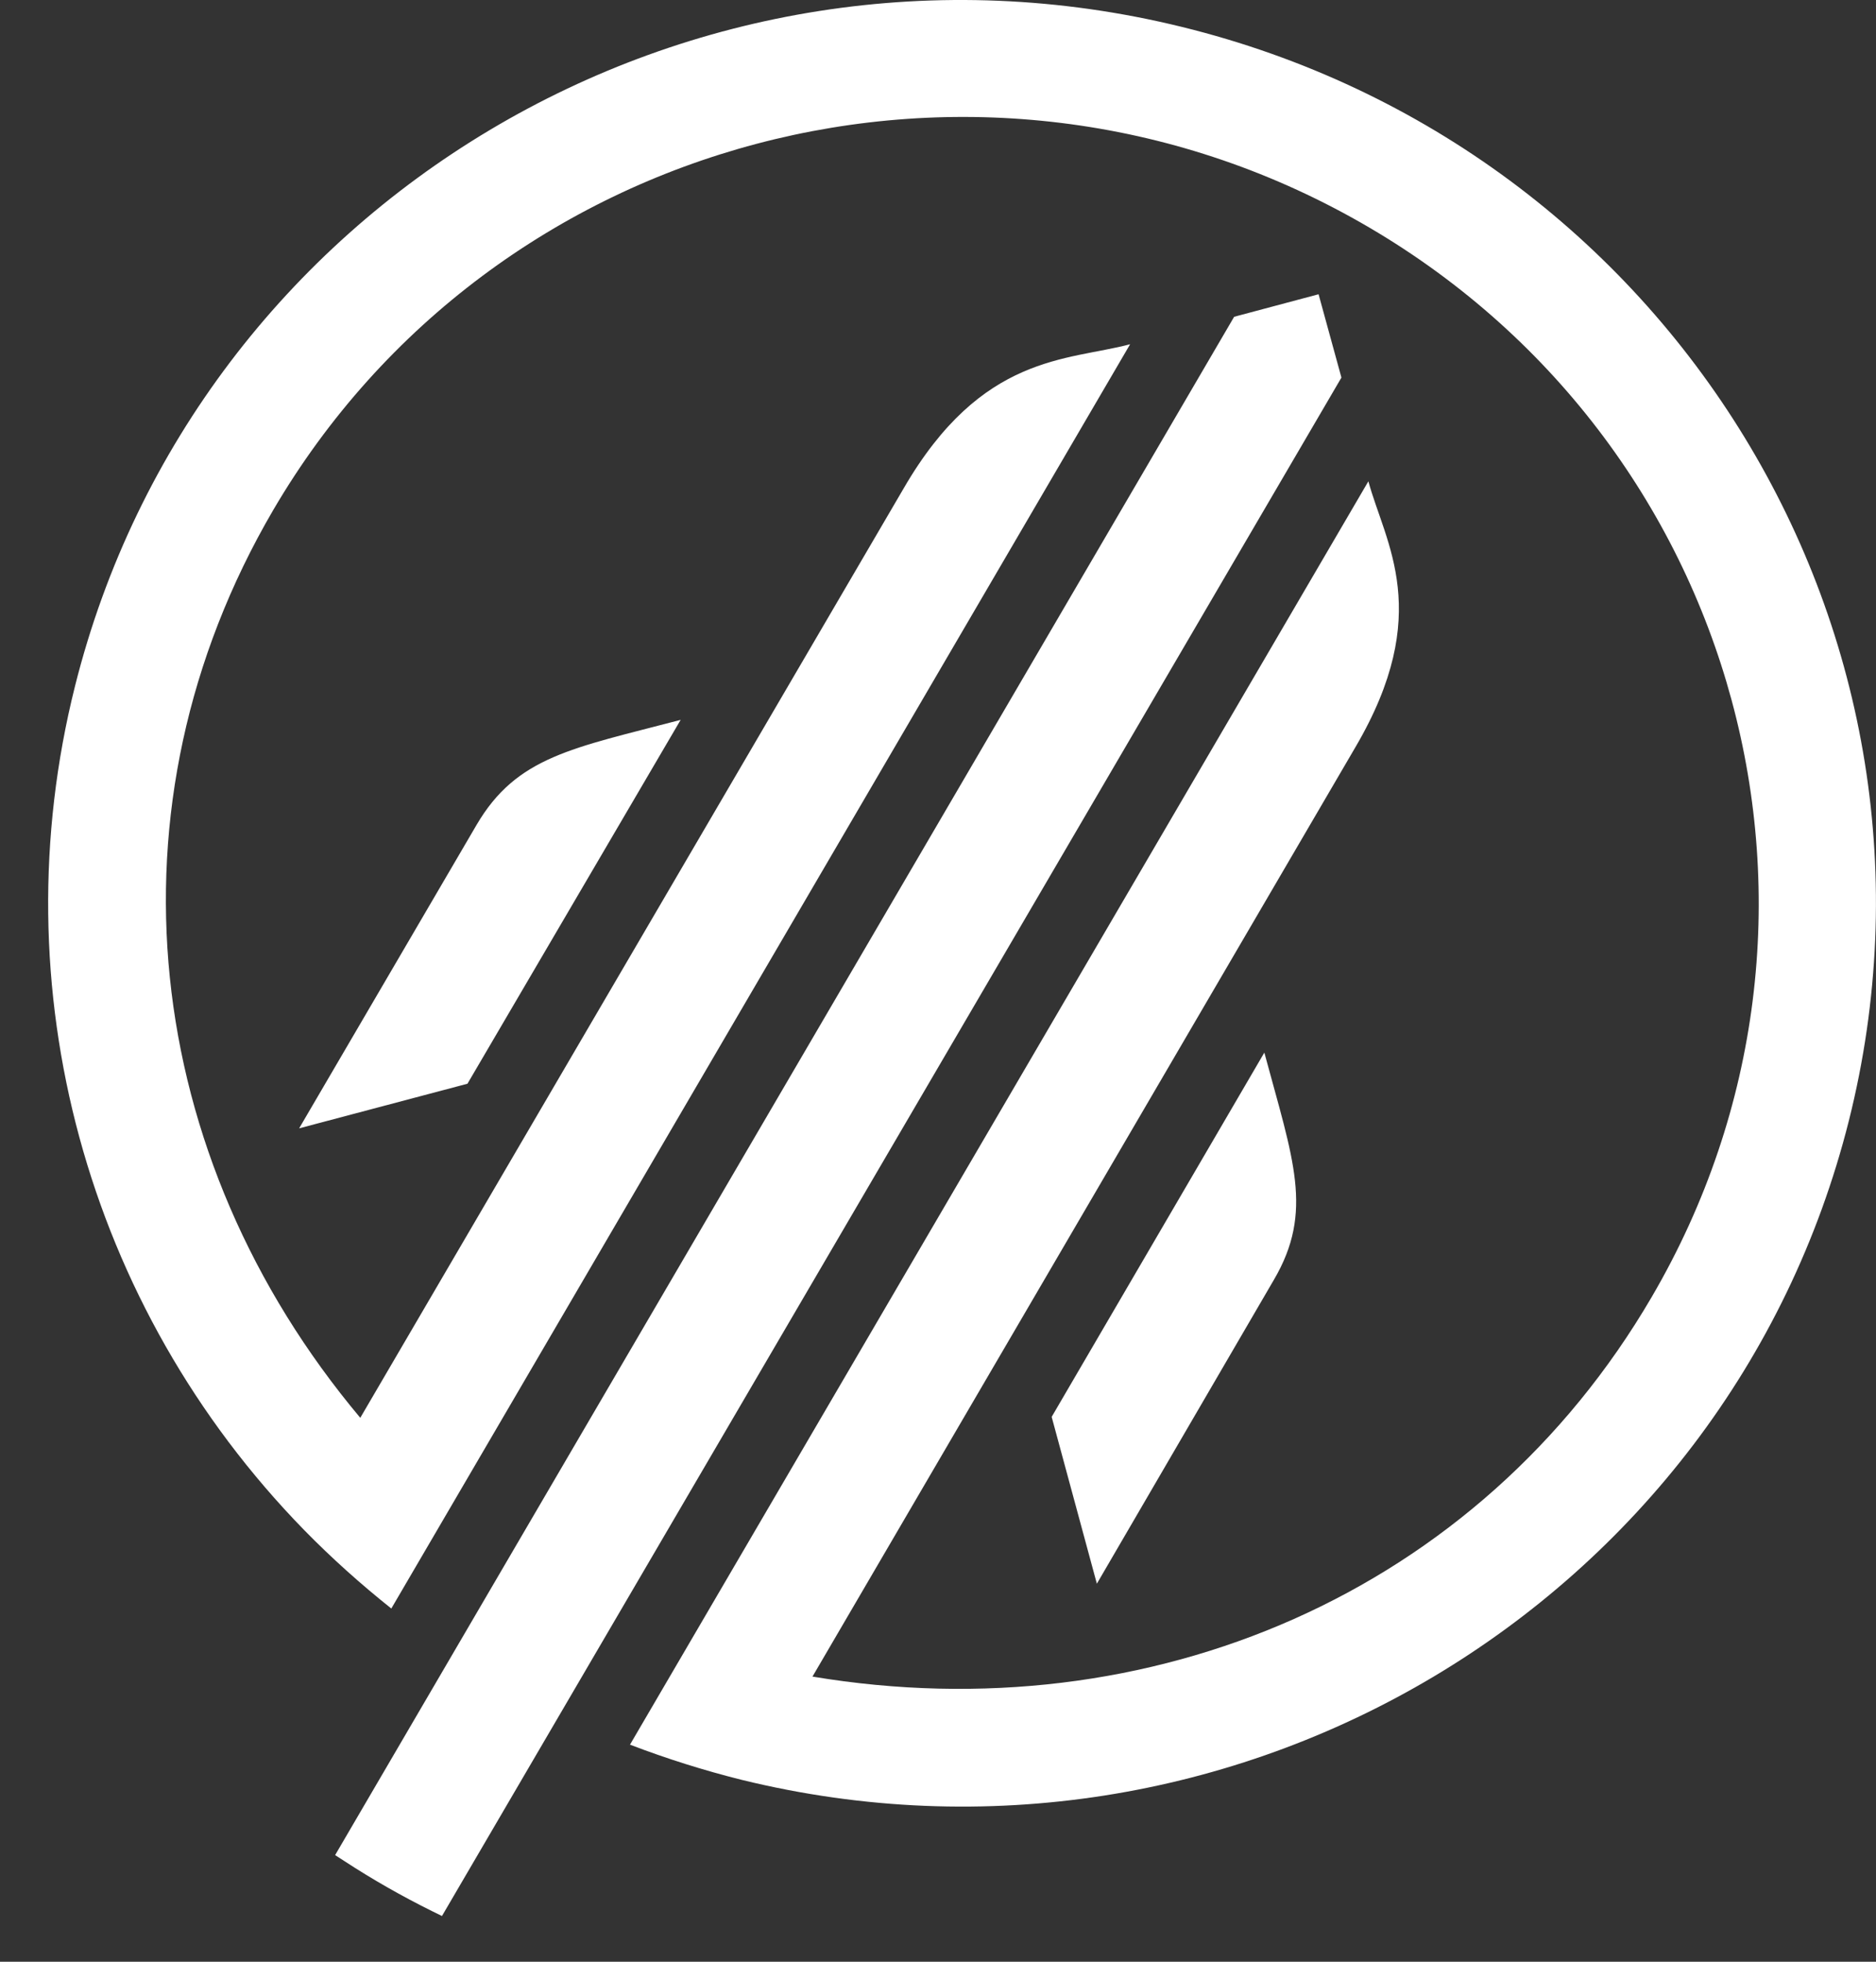
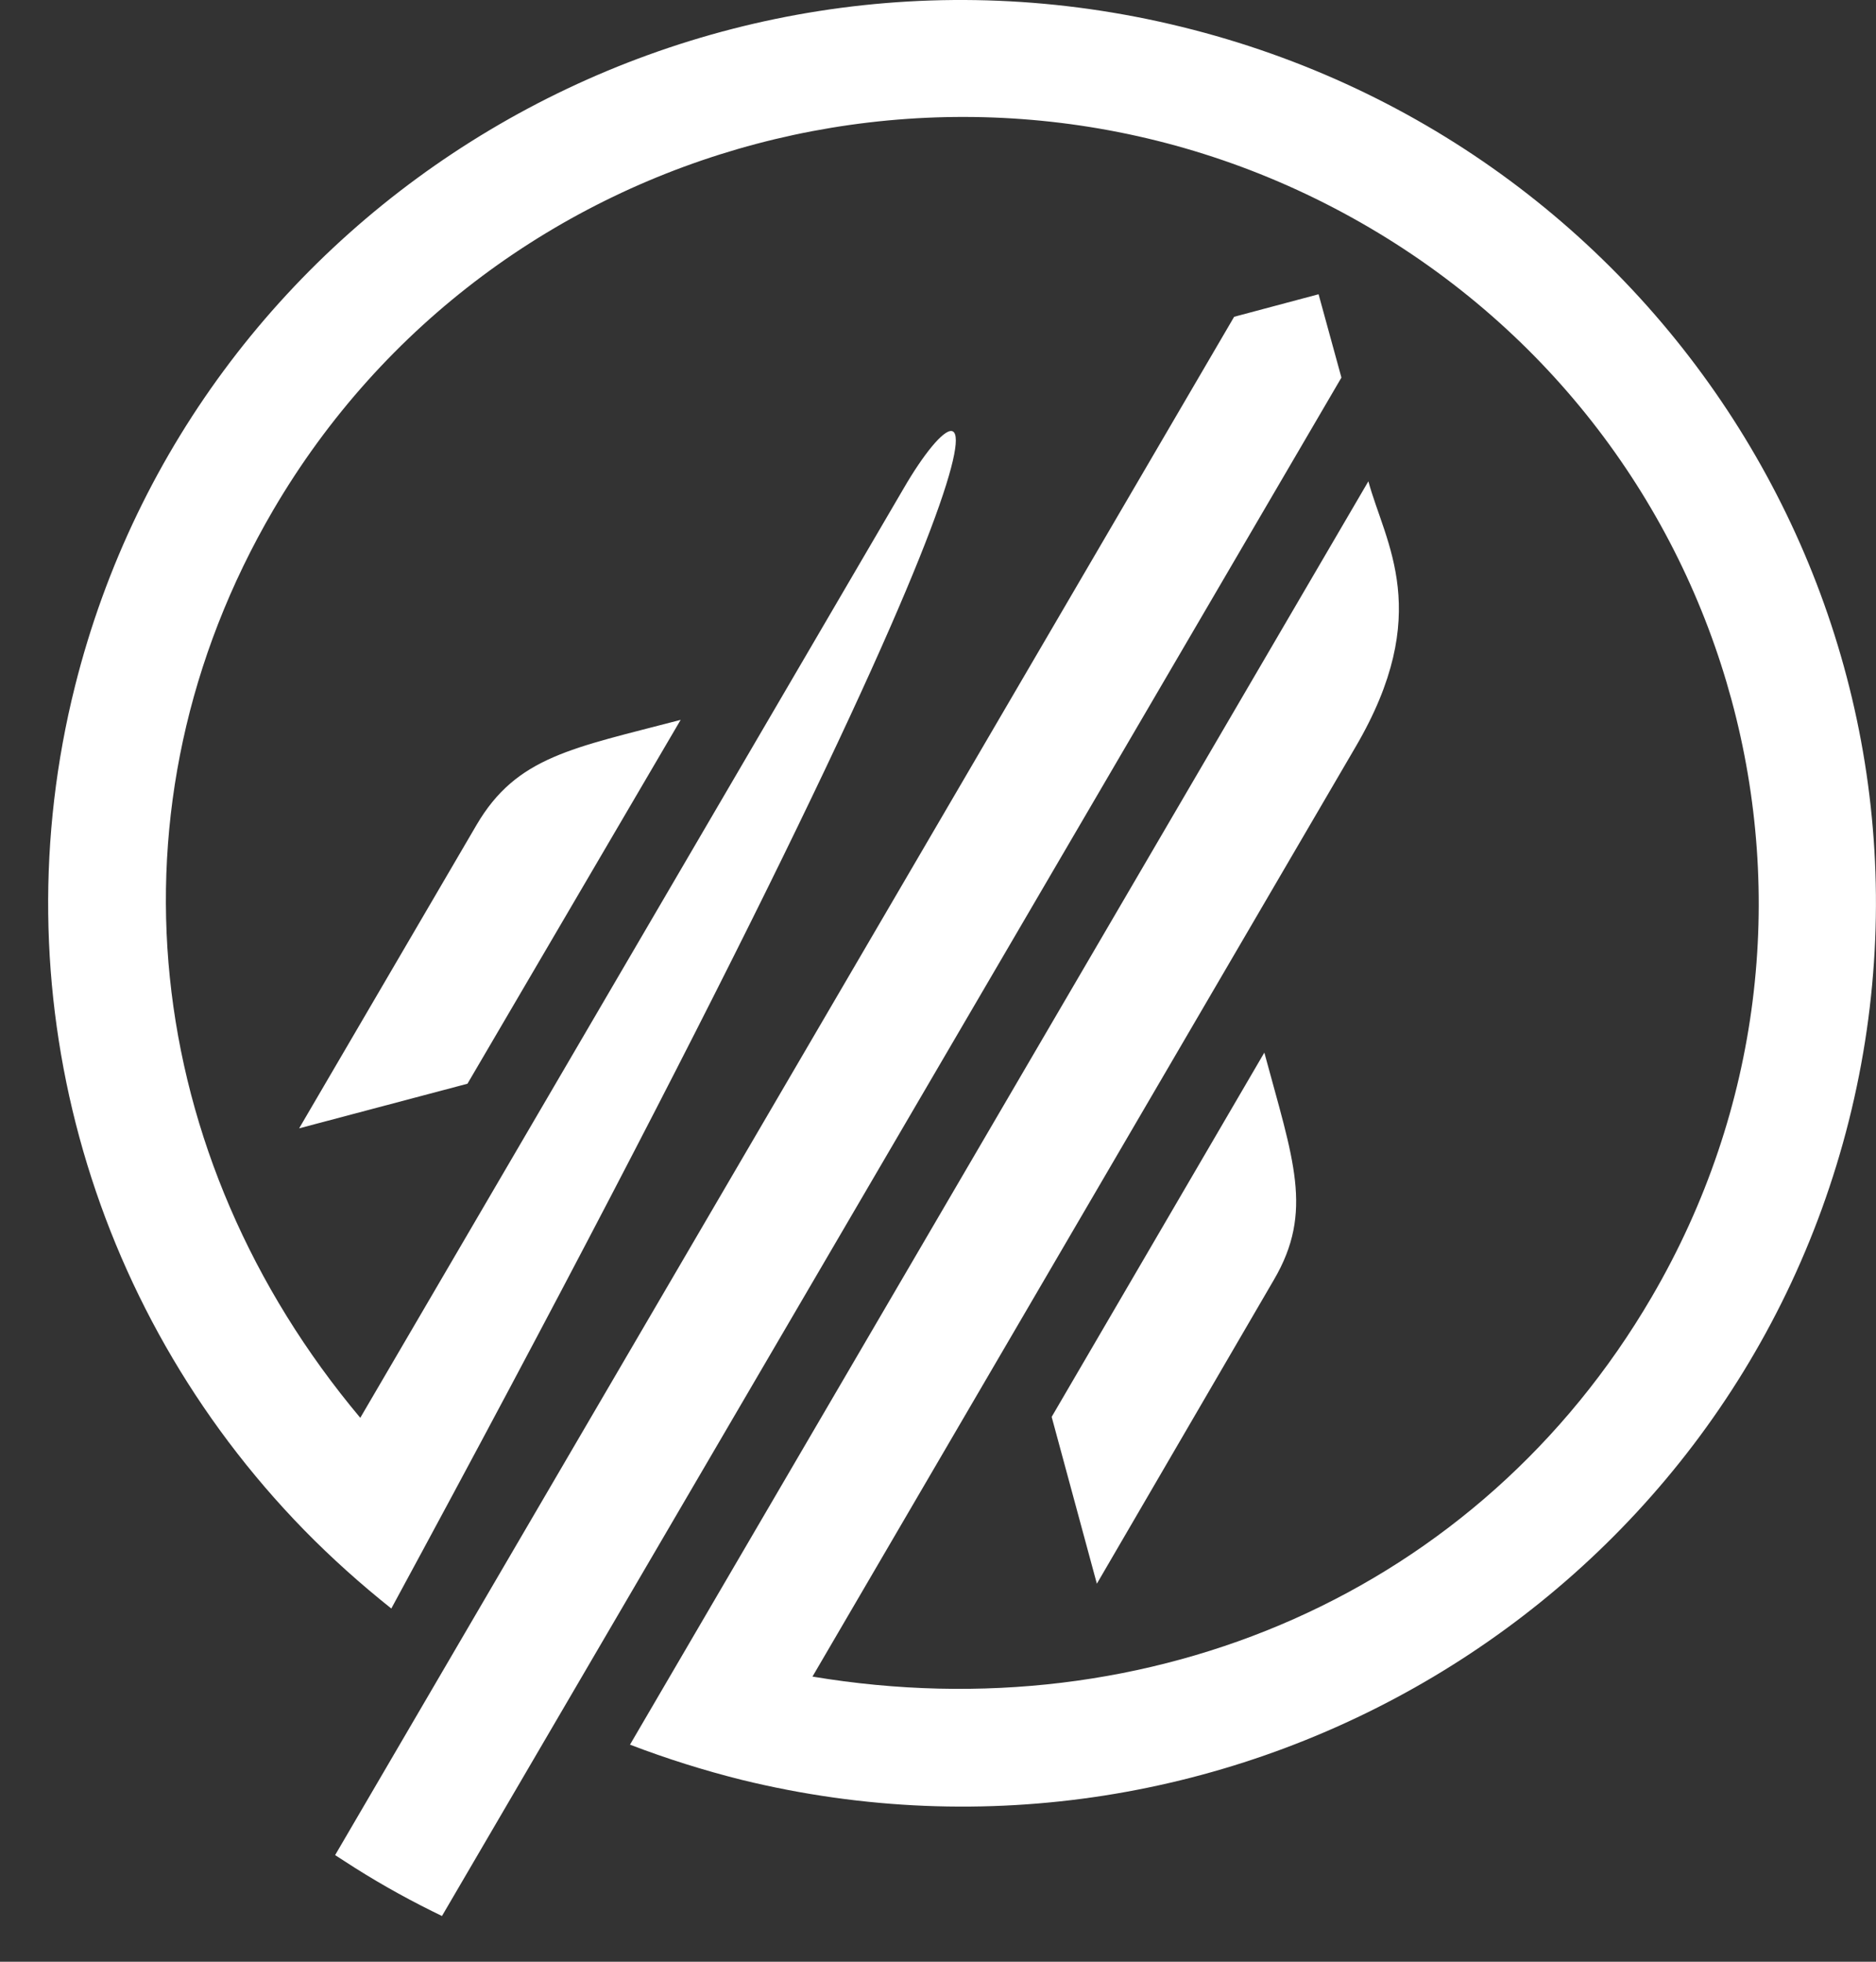
<svg xmlns="http://www.w3.org/2000/svg" width="22" height="23" viewBox="0 0 22 23" fill="none">
  <rect x="0" y="0" width="22" height="23" fill="#333333" stroke="none" />
-   <path d="M4.589 18.859L13.253 4.036C12.515 4.232 11.514 4.147 10.599 5.723L4.225 16.623C1.661 13.567 1.174 9.455 3.203 5.982C5.782 1.573 11.487 0.061 15.956 2.609C20.425 5.157 21.95 10.792 19.37 15.206C17.342 18.679 13.489 20.318 9.528 19.657L15.897 8.757C16.817 7.187 16.245 6.373 16.047 5.643L7.388 20.455C7.816 20.619 8.255 20.757 8.699 20.868C14.441 22.274 20.253 18.817 21.682 13.139C23.106 7.467 19.606 1.726 13.858 0.315C8.11 -1.097 2.303 2.371 0.88 8.043C-0.008 11.58 1.008 15.317 3.567 17.939C3.888 18.267 4.23 18.573 4.589 18.859ZM5.183 22.464L5.065 22.406C4.712 22.231 4.369 22.036 4.037 21.819L3.93 21.75L14.473 3.714L15.463 3.45L15.731 4.427L5.183 22.464ZM12.863 18.568L12.333 16.612L14.827 12.341C15.164 13.594 15.41 14.202 14.939 15.005L12.863 18.568ZM5.482 12.706L3.508 13.229L5.589 9.671C6.06 8.868 6.713 8.773 7.982 8.44L5.482 12.706Z" fill="white" />
+   <path d="M4.589 18.859C12.515 4.232 11.514 4.147 10.599 5.723L4.225 16.623C1.661 13.567 1.174 9.455 3.203 5.982C5.782 1.573 11.487 0.061 15.956 2.609C20.425 5.157 21.95 10.792 19.37 15.206C17.342 18.679 13.489 20.318 9.528 19.657L15.897 8.757C16.817 7.187 16.245 6.373 16.047 5.643L7.388 20.455C7.816 20.619 8.255 20.757 8.699 20.868C14.441 22.274 20.253 18.817 21.682 13.139C23.106 7.467 19.606 1.726 13.858 0.315C8.11 -1.097 2.303 2.371 0.88 8.043C-0.008 11.58 1.008 15.317 3.567 17.939C3.888 18.267 4.23 18.573 4.589 18.859ZM5.183 22.464L5.065 22.406C4.712 22.231 4.369 22.036 4.037 21.819L3.93 21.75L14.473 3.714L15.463 3.45L15.731 4.427L5.183 22.464ZM12.863 18.568L12.333 16.612L14.827 12.341C15.164 13.594 15.41 14.202 14.939 15.005L12.863 18.568ZM5.482 12.706L3.508 13.229L5.589 9.671C6.06 8.868 6.713 8.773 7.982 8.44L5.482 12.706Z" fill="white" />
</svg>